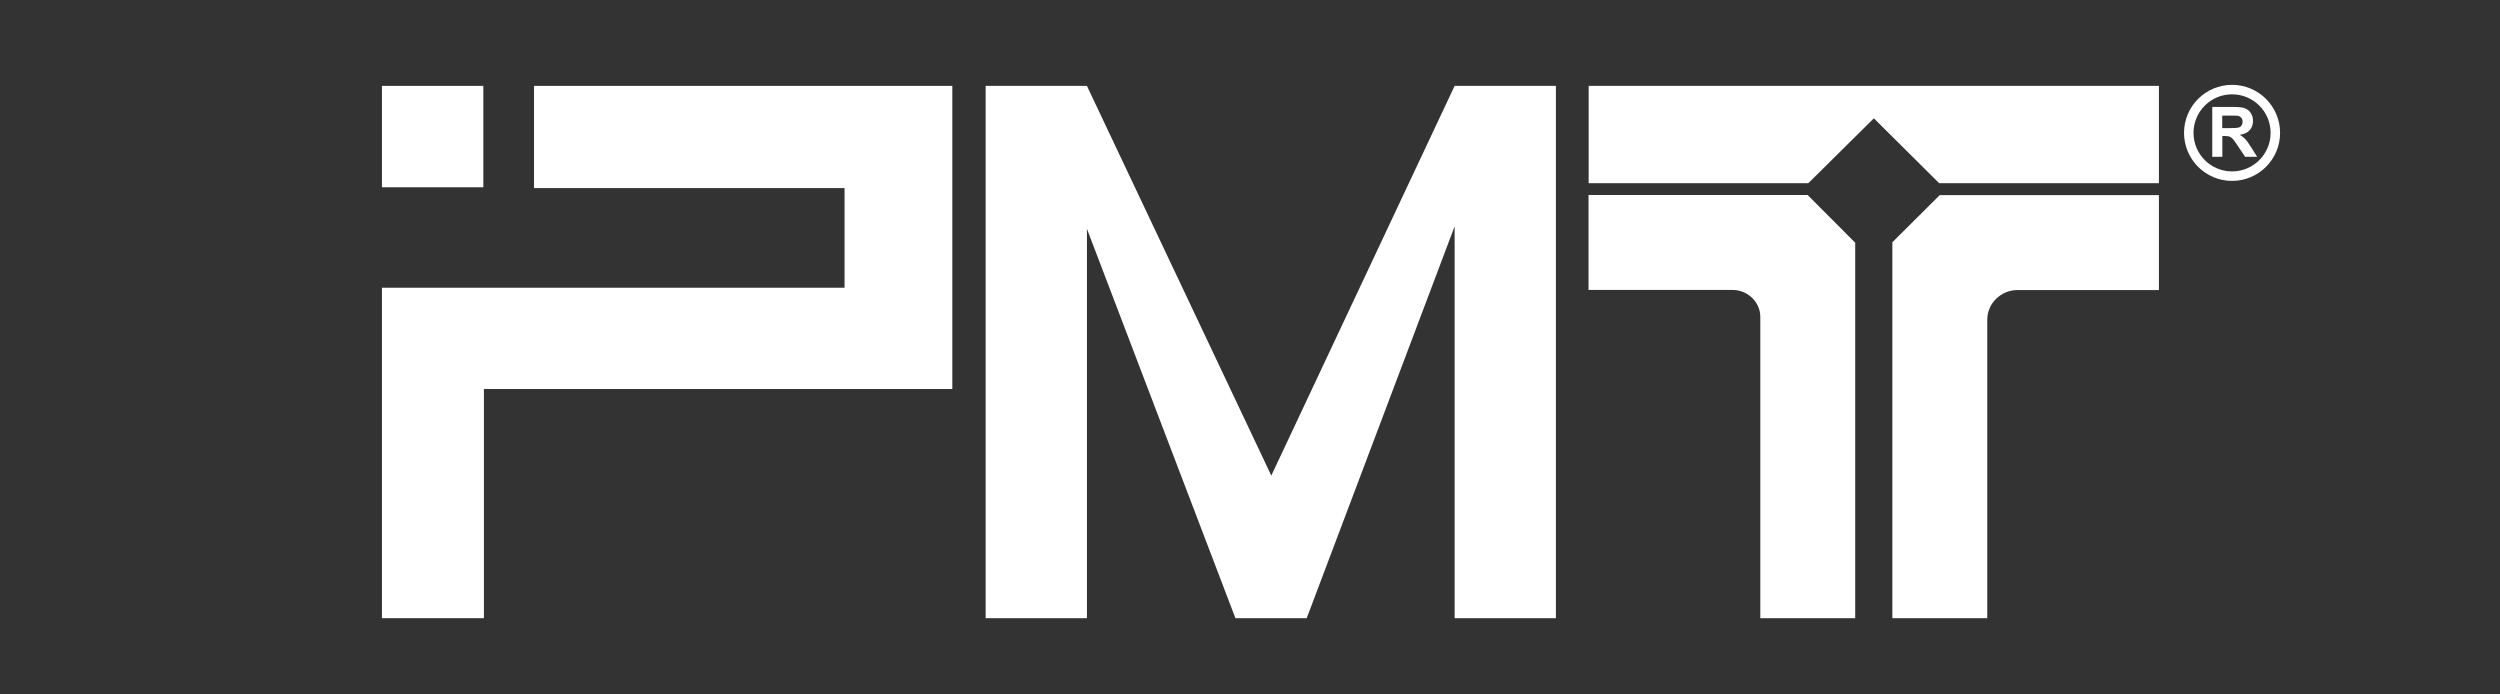
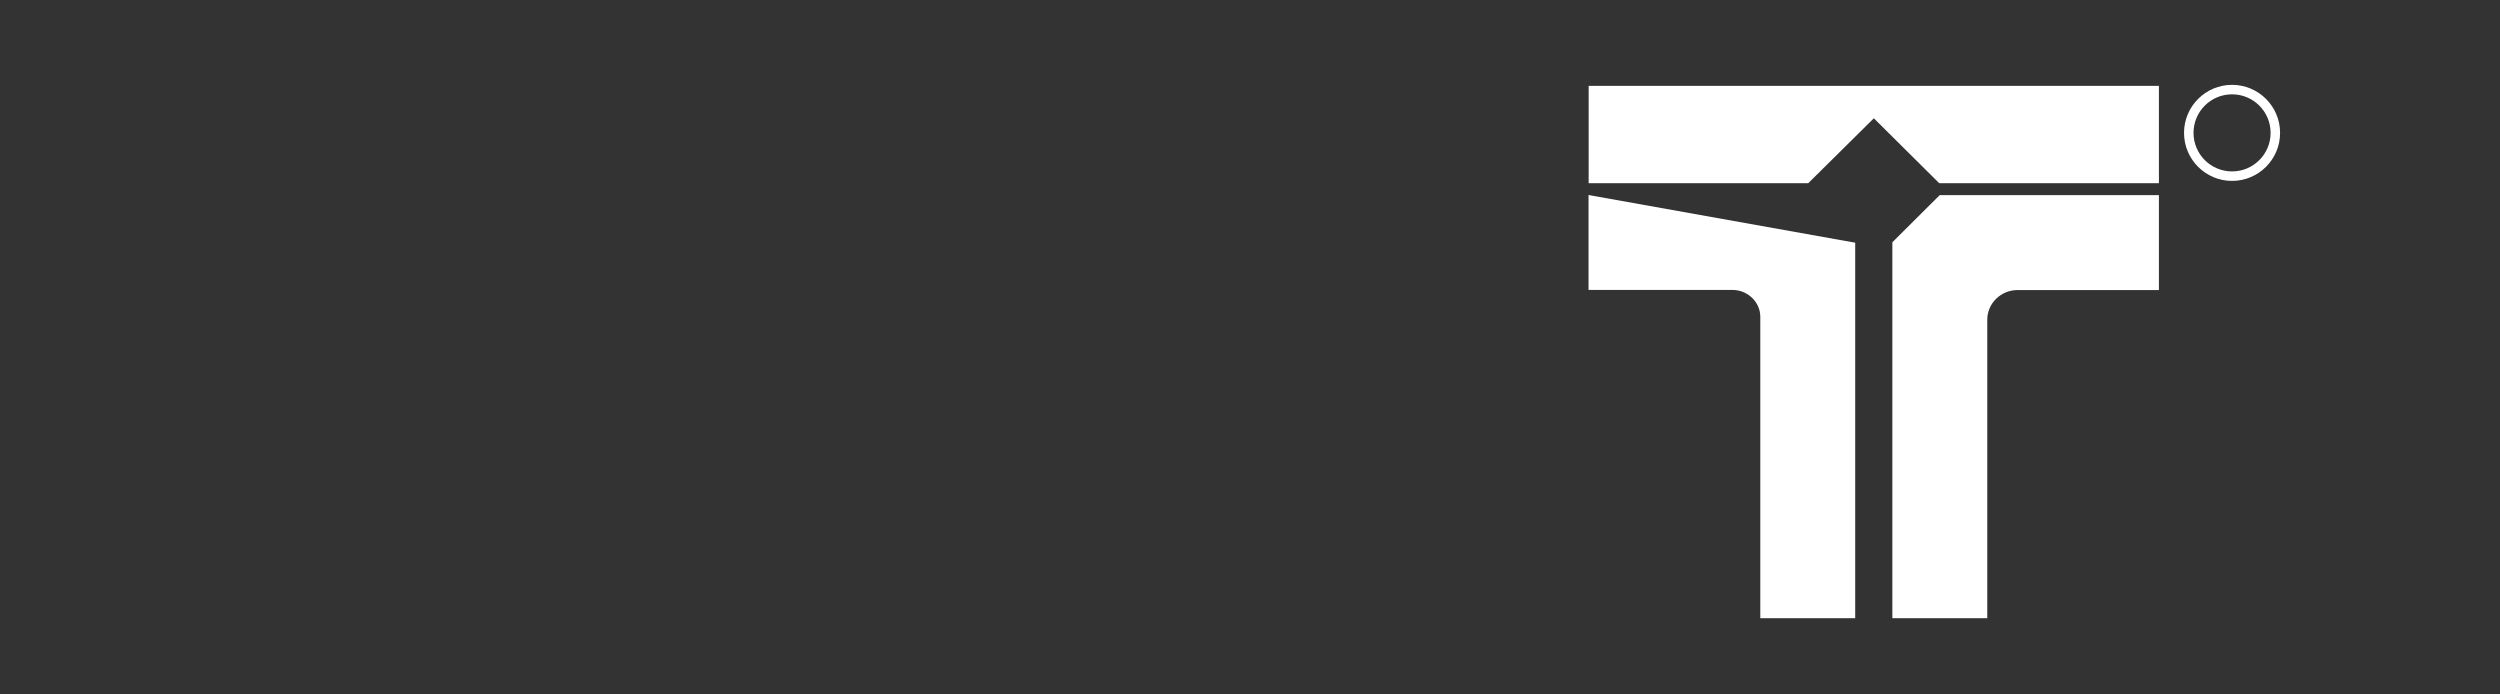
<svg xmlns="http://www.w3.org/2000/svg" id="图层_1" x="0px" y="0px" viewBox="0 0 216 60" style="enable-background:new 0 0 216 60;" xml:space="preserve">
  <rect x="0" y="0" width="216" height="60" fill="#333333" stroke="none" />
  <style type="text/css">	.st0{fill:#FFFFFF;}</style>
  <g>
    <g>
-       <polygon class="st0" points="134.43,7.42 134.43,53.41 125.68,53.41 125.68,19.56 112.9,53.41 106.74,53.41 93.91,19.77    93.91,53.41 85.16,53.41 85.16,7.42 93.91,7.42 109.84,41.09 125.68,7.42   " />
      <g>
-         <polygon class="st0" points="82.28,7.42 82.28,33.61 41.81,33.61 41.81,53.41 33,53.41 33,24.86 72.97,24.86 72.97,16.25     46.14,16.25 46.14,7.42    " />
-         <rect x="33" y="7.42" class="st0" width="8.76" height="8.76" />
-       </g>
+         </g>
      <g>
        <polygon class="st0" points="186.53,7.42 186.53,15.83 167.55,15.83 161.9,10.22 156.23,15.83 137.26,15.83 137.26,7.42    " />
-         <path class="st0" d="M160.29,20.97v32.44h-8.2V27.37c0-1.28-1.1-2.32-2.4-2.32h-12.44v-8.2h18.93L160.29,20.97z" />
+         <path class="st0" d="M160.29,20.97v32.44h-8.2V27.37c0-1.28-1.1-2.32-2.4-2.32h-12.44v-8.2L160.29,20.97z" />
        <path class="st0" d="M186.53,16.86v8.2h-12.21c-1.44,0-2.62,1.15-2.62,2.56v25.79h-8.2V20.93l4.09-4.07H186.53z" />
-         <polygon class="st0" points="167.44,15.66 167.42,15.66 161.9,10.16 156.39,15.66 156.36,15.66 161.9,10.14    " />
      </g>
    </g>
    <g>
      <path class="st0" d="M192.85,7.33c-2.29,0-4.15,1.86-4.15,4.15c0,2.29,1.86,4.15,4.15,4.15c2.29,0,4.15-1.86,4.15-4.15   C197,9.19,195.14,7.33,192.85,7.33z M192.85,14.81c-1.84,0-3.33-1.49-3.33-3.33c0-1.84,1.49-3.33,3.33-3.33   c1.84,0,3.33,1.49,3.33,3.33C196.18,13.32,194.69,14.81,192.85,14.81z" />
      <g>
-         <path class="st0" d="M191.14,13.55V9.24h1.83c0.46,0,0.8,0.04,1,0.12c0.21,0.08,0.38,0.22,0.5,0.41c0.13,0.2,0.19,0.42,0.19,0.68    c0,0.32-0.1,0.59-0.29,0.8c-0.19,0.21-0.47,0.34-0.85,0.4c0.19,0.11,0.34,0.23,0.47,0.36c0.12,0.13,0.29,0.36,0.5,0.7l0.53,0.84    h-1.04l-0.63-0.94c-0.22-0.34-0.38-0.55-0.46-0.63c-0.08-0.09-0.17-0.15-0.26-0.18c-0.09-0.03-0.24-0.05-0.44-0.05h-0.18v1.8    H191.14z M192.01,11.07h0.64c0.42,0,0.68-0.02,0.78-0.05c0.1-0.04,0.19-0.1,0.24-0.18c0.06-0.09,0.09-0.19,0.09-0.32    c0-0.14-0.04-0.26-0.12-0.35c-0.08-0.09-0.19-0.15-0.33-0.17c-0.07-0.01-0.28-0.01-0.63-0.01h-0.68V11.07z" />
-       </g>
+         </g>
    </g>
  </g>
</svg>